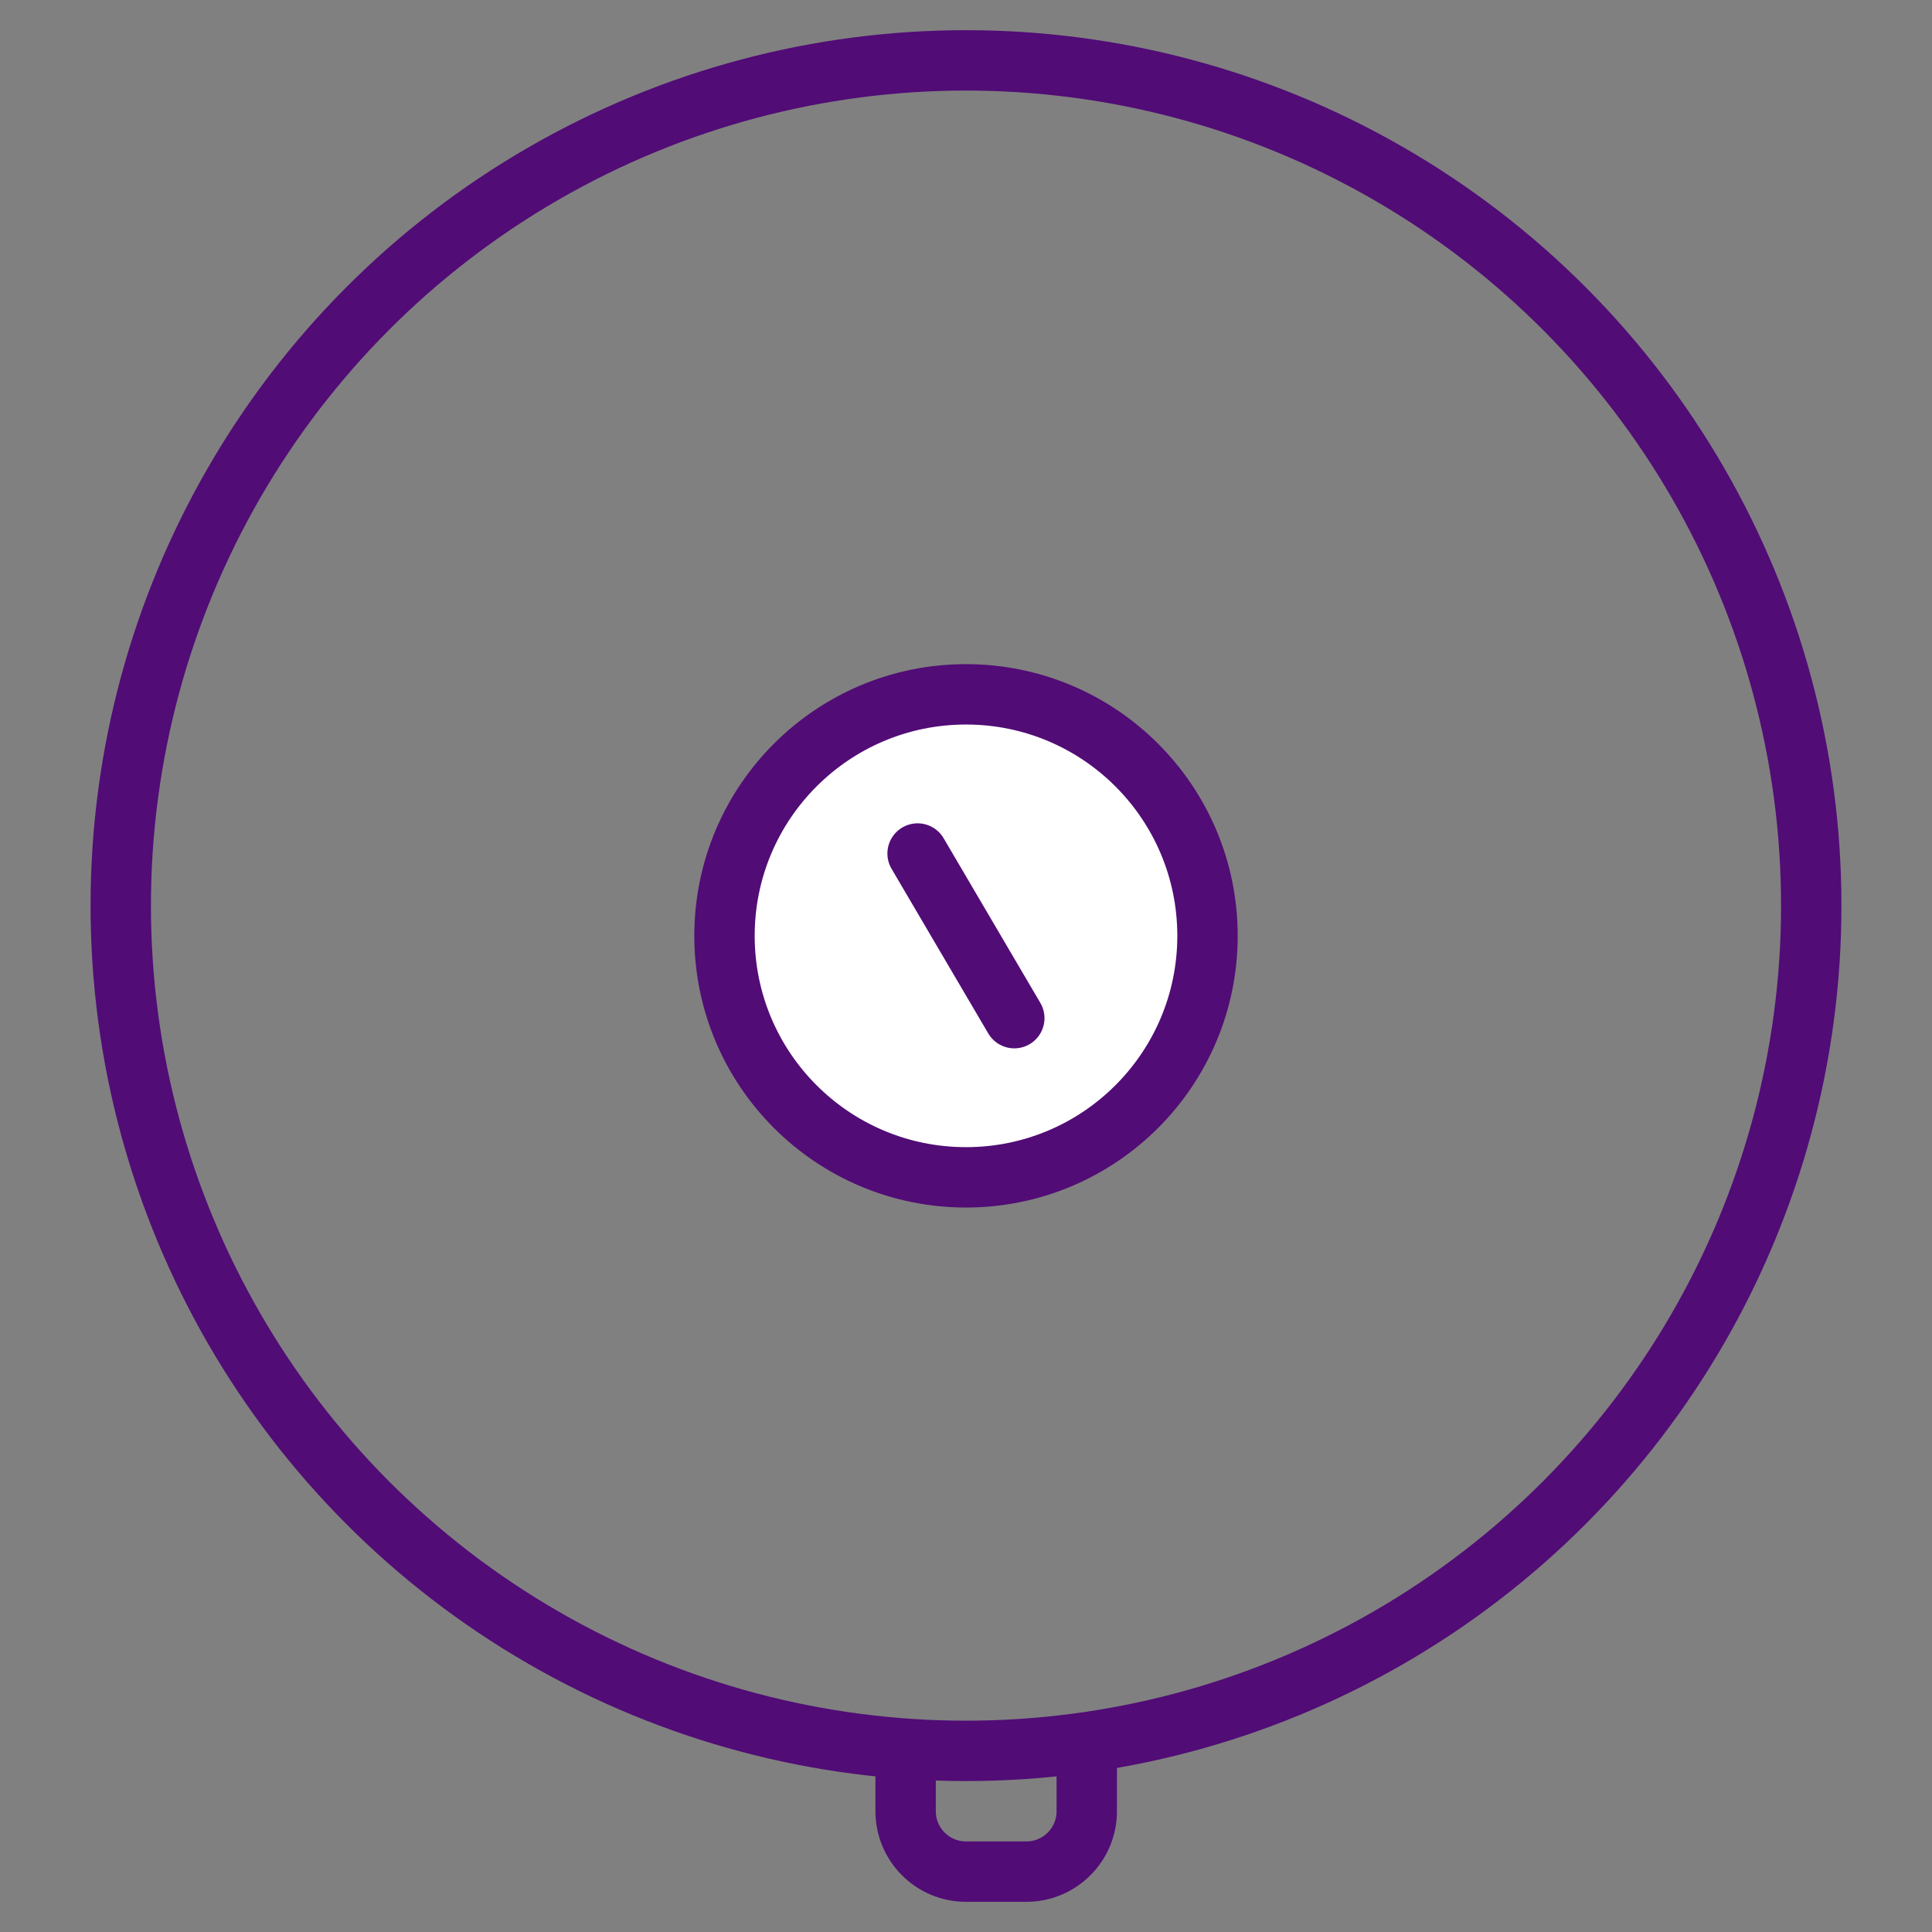
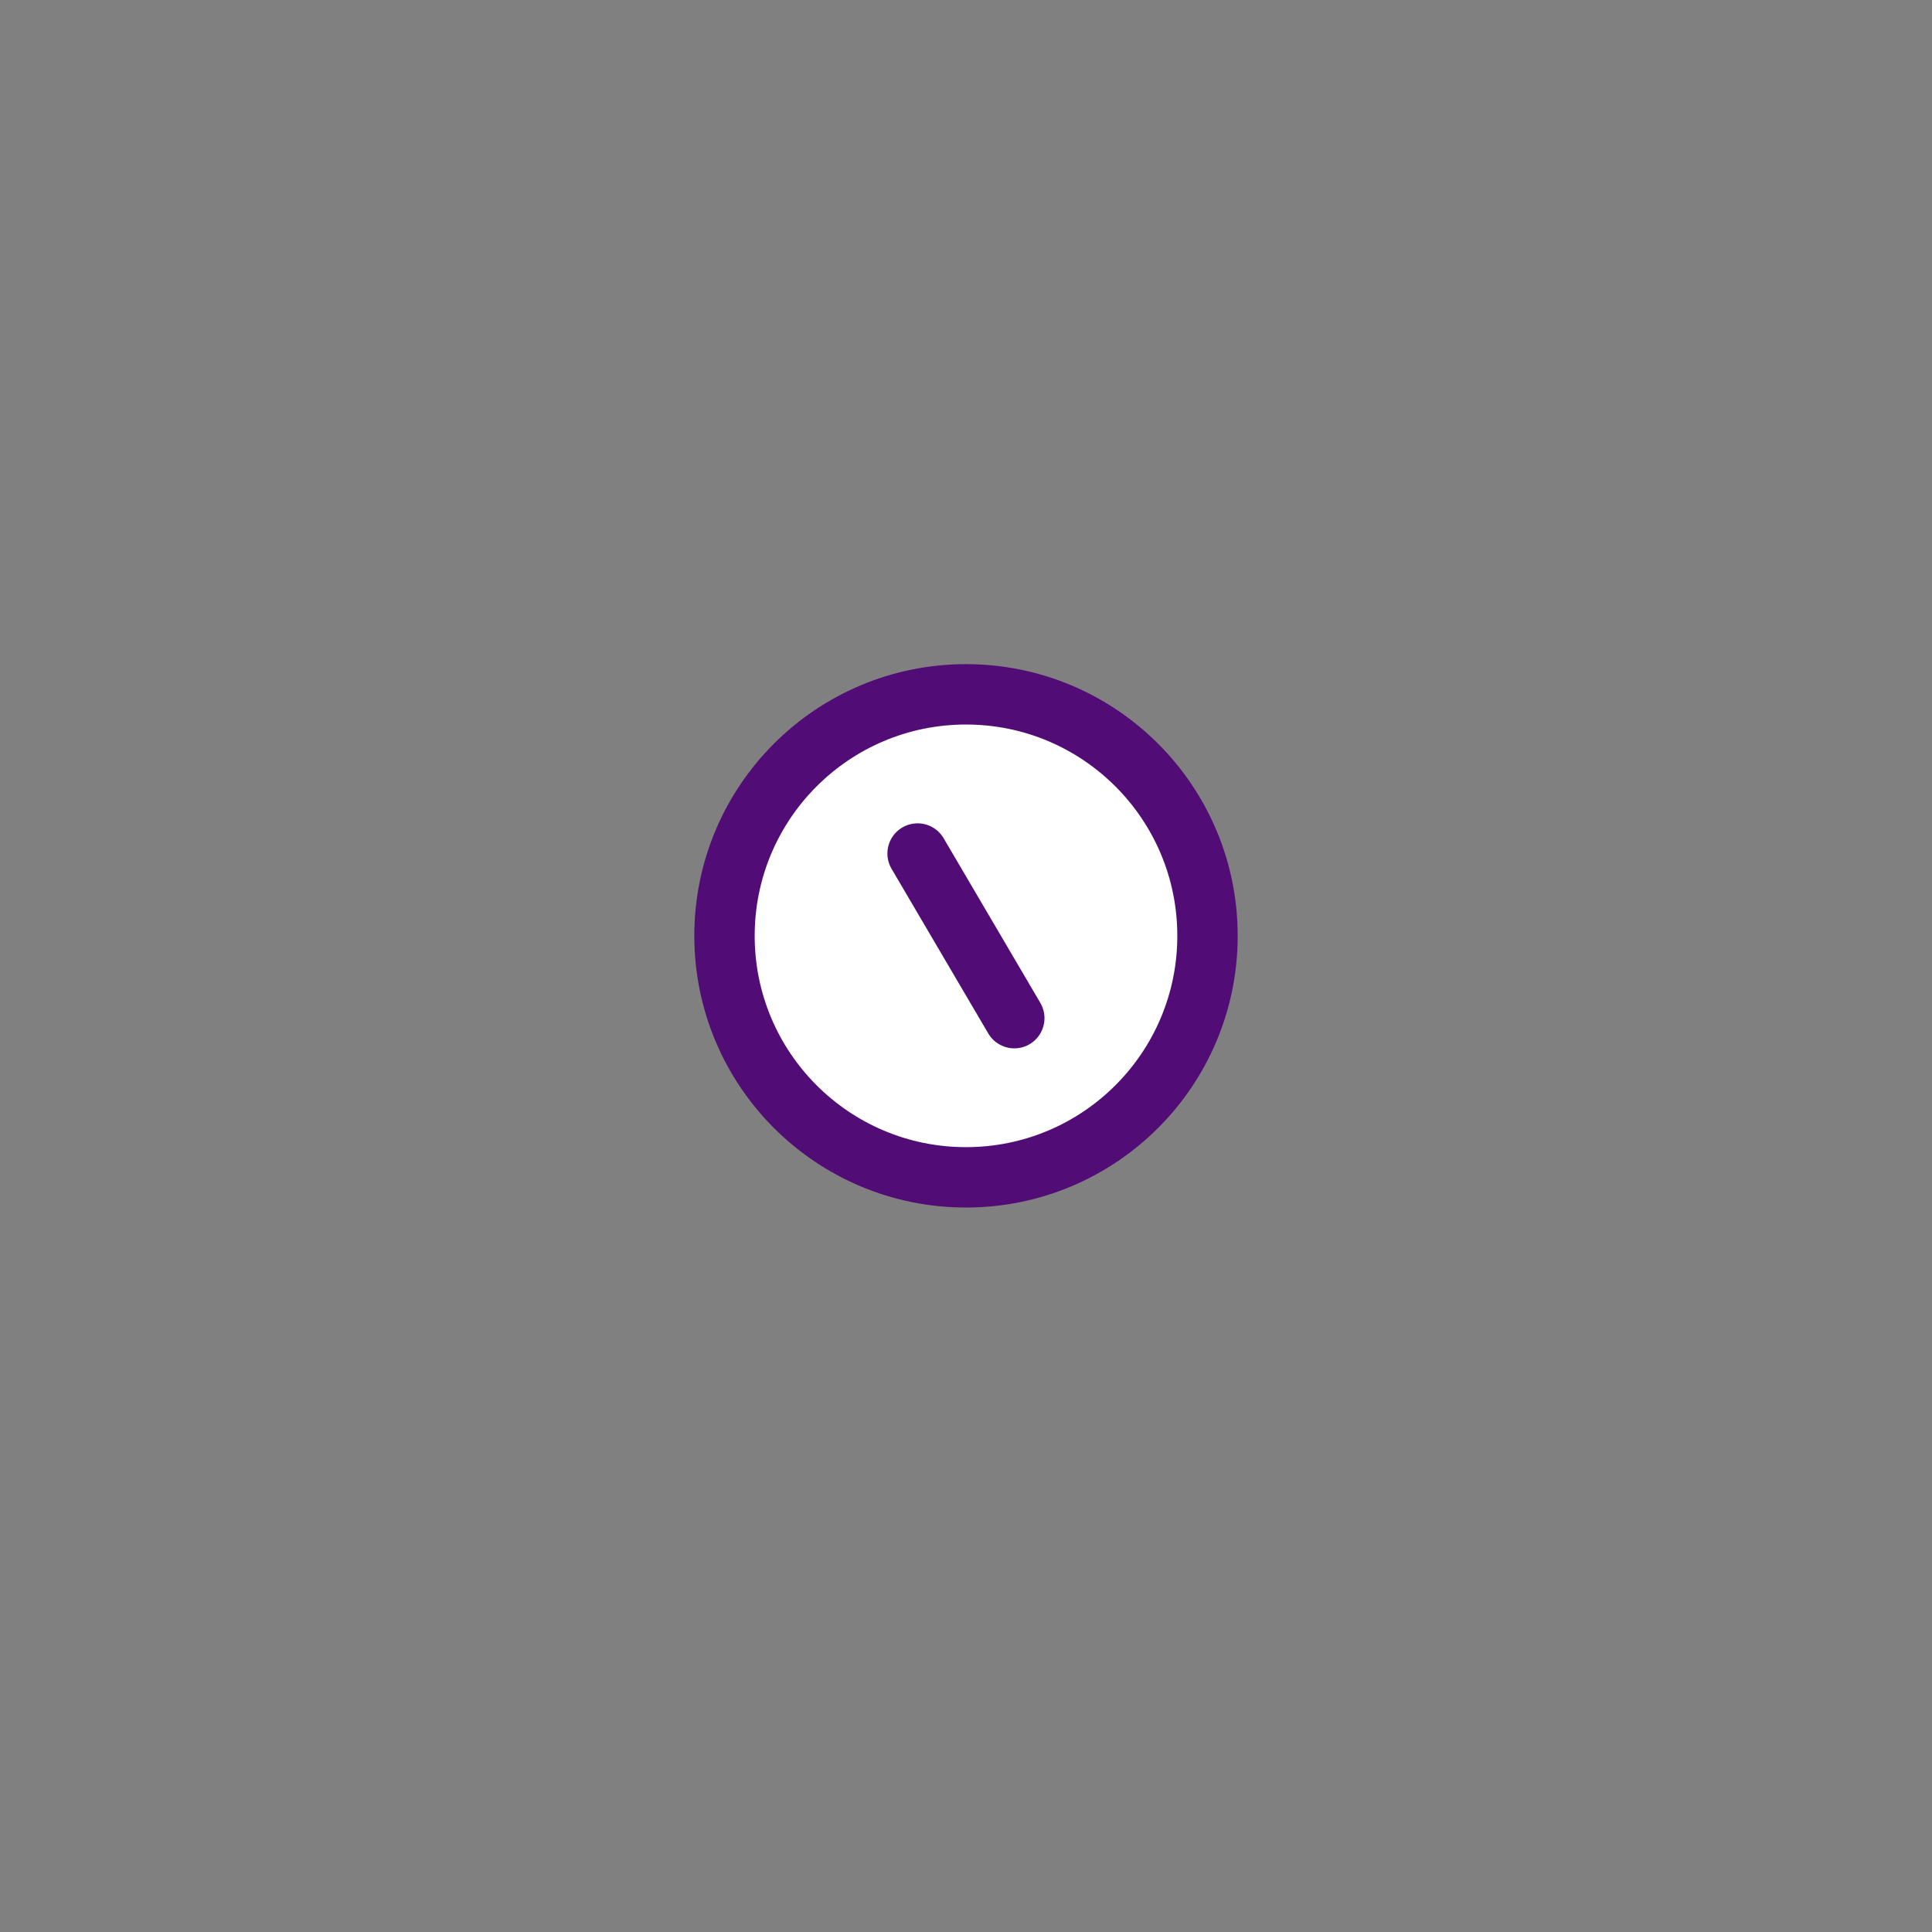
<svg xmlns="http://www.w3.org/2000/svg" width="36" height="36" viewBox="0 0 36 36" fill="none">
  <rect x="0" y="0" width="36" height="36" fill="#808080" stroke="none" />
-   <circle cx="18" cy="16.875" r="15.75" stroke="#510C76" stroke-width="1.125" />
-   <path d="M16.875 32.625V33.75C16.875 34.371 17.379 34.875 18 34.875H19.125C19.746 34.875 20.25 34.371 20.25 33.75V32.625" stroke="#510C76" stroke-width="1.125" />
  <circle cx="18" cy="17.438" r="4.5" fill="white" stroke="#510C76" stroke-width="1.125" />
  <path d="M17.098 15.904L18.9 18.972" stroke="#510C76" stroke-width="1.125" stroke-linecap="round" />
</svg>